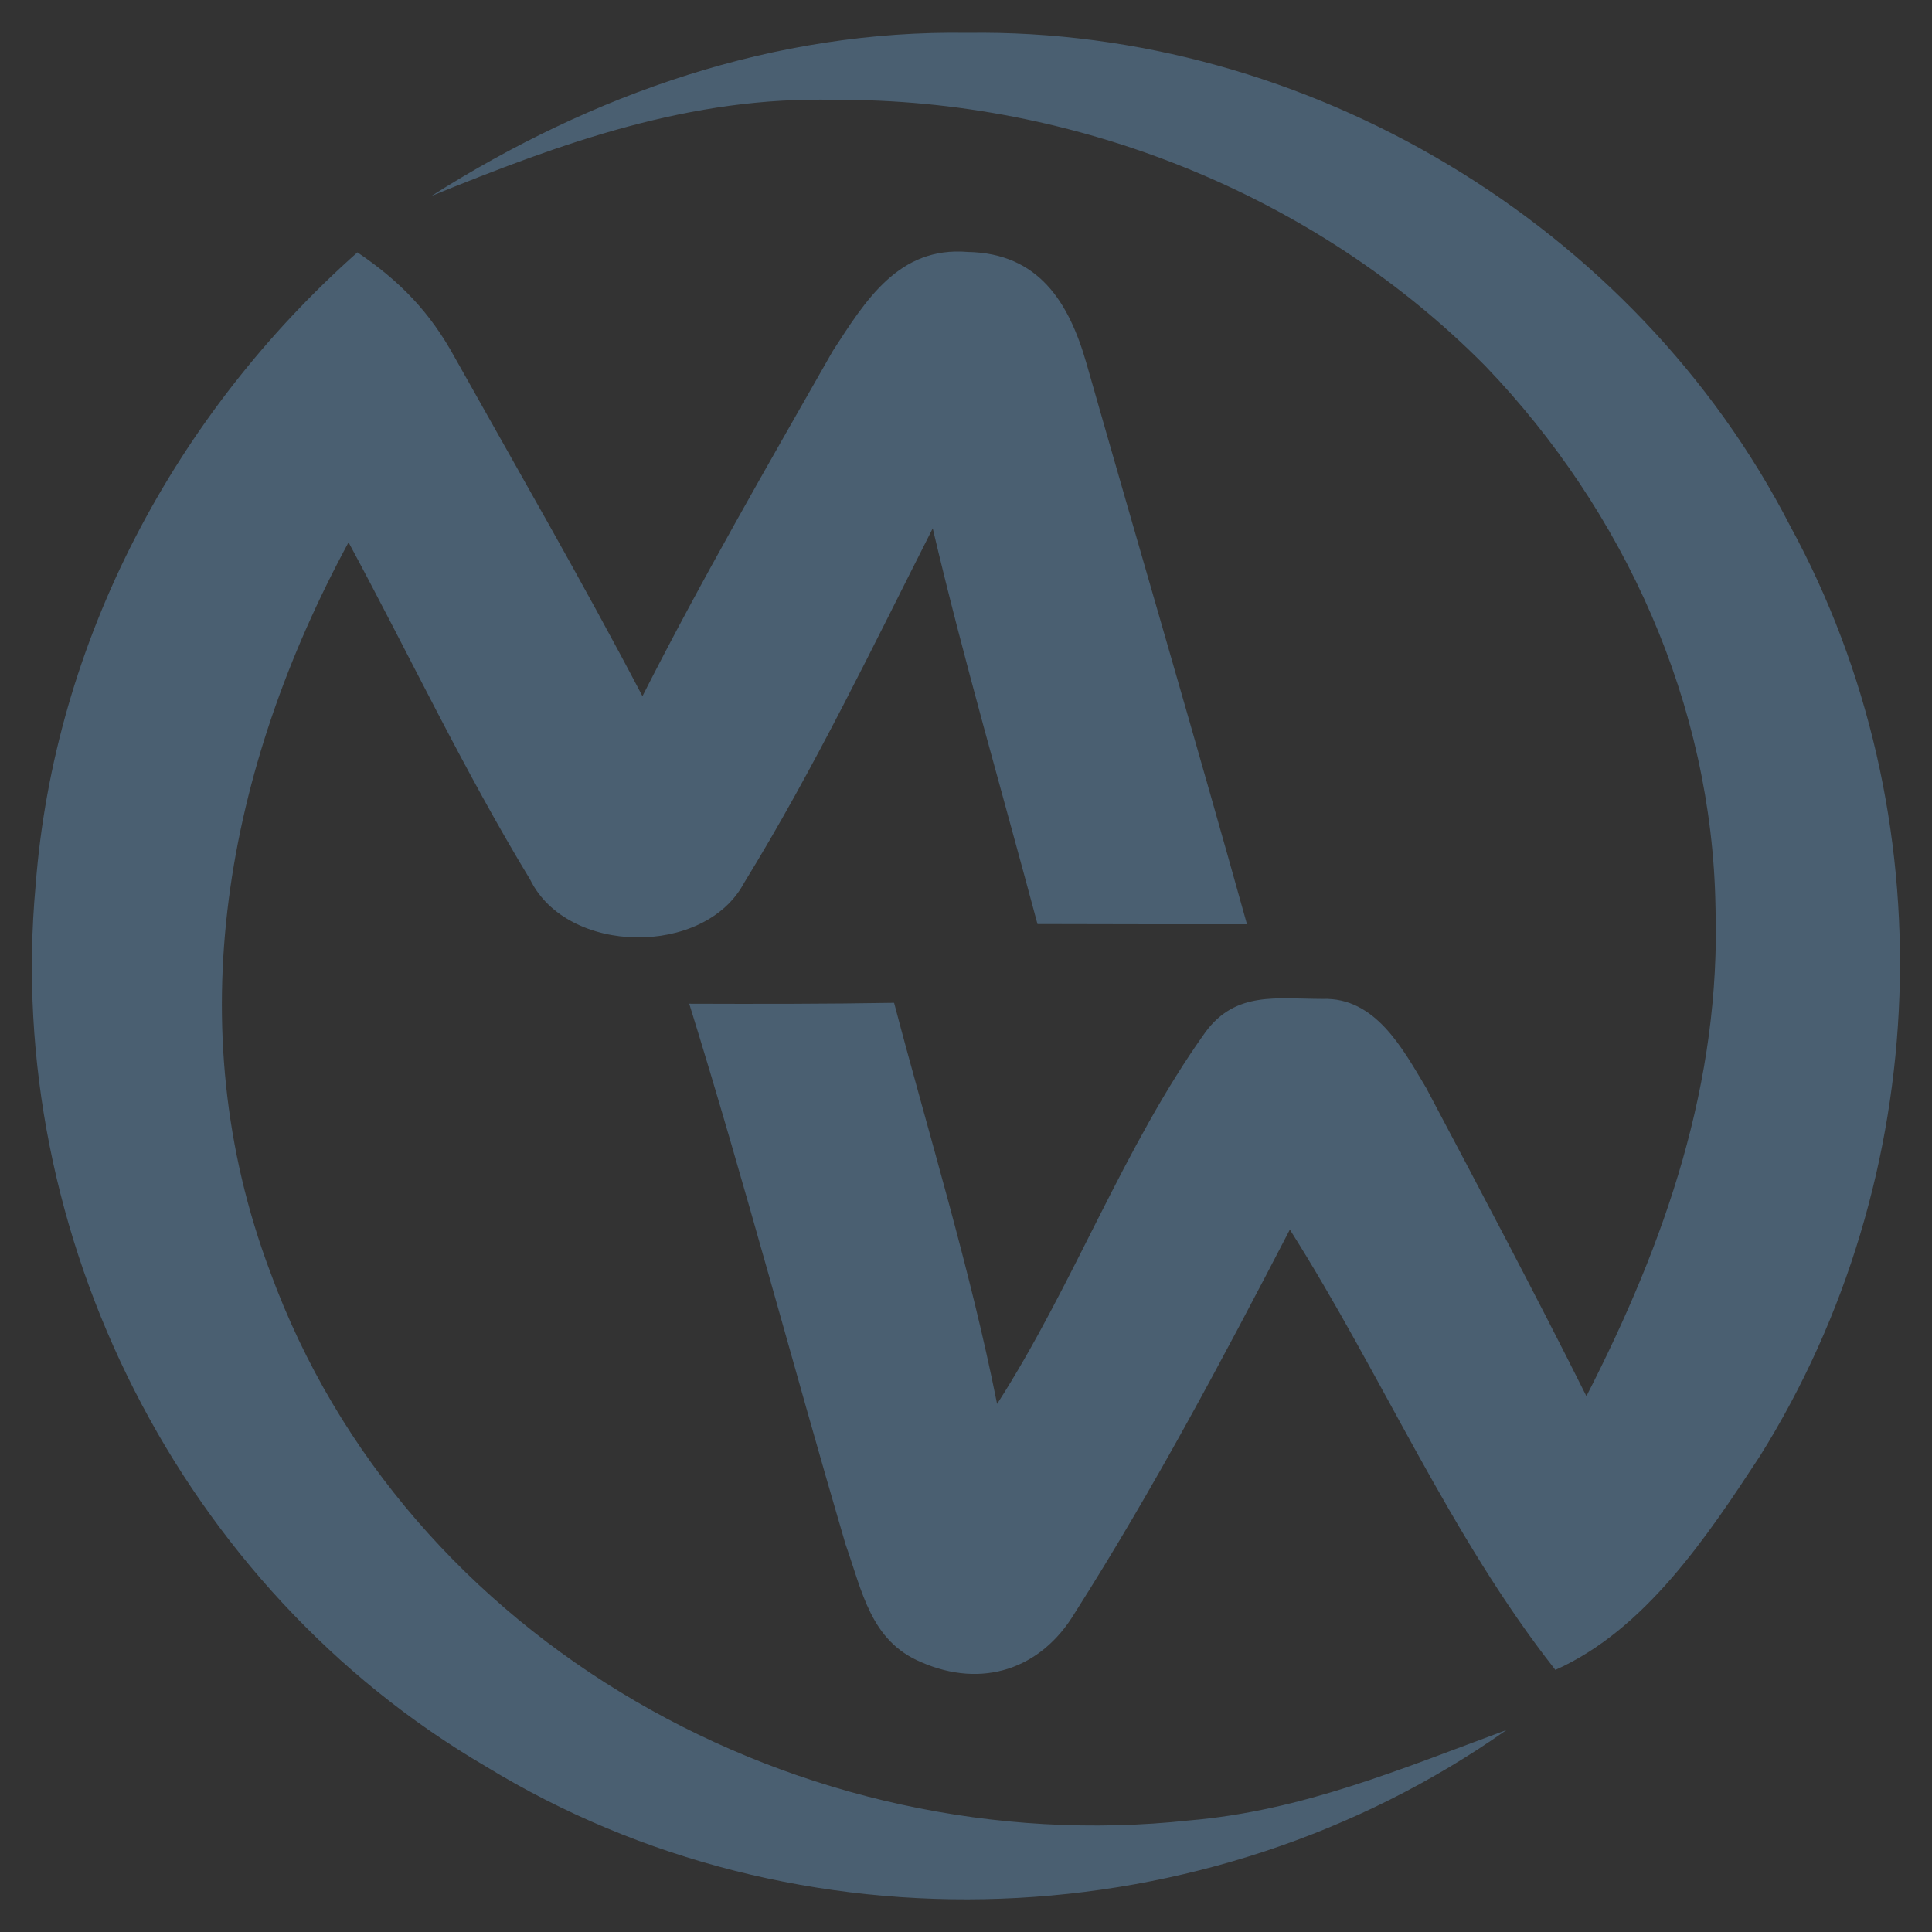
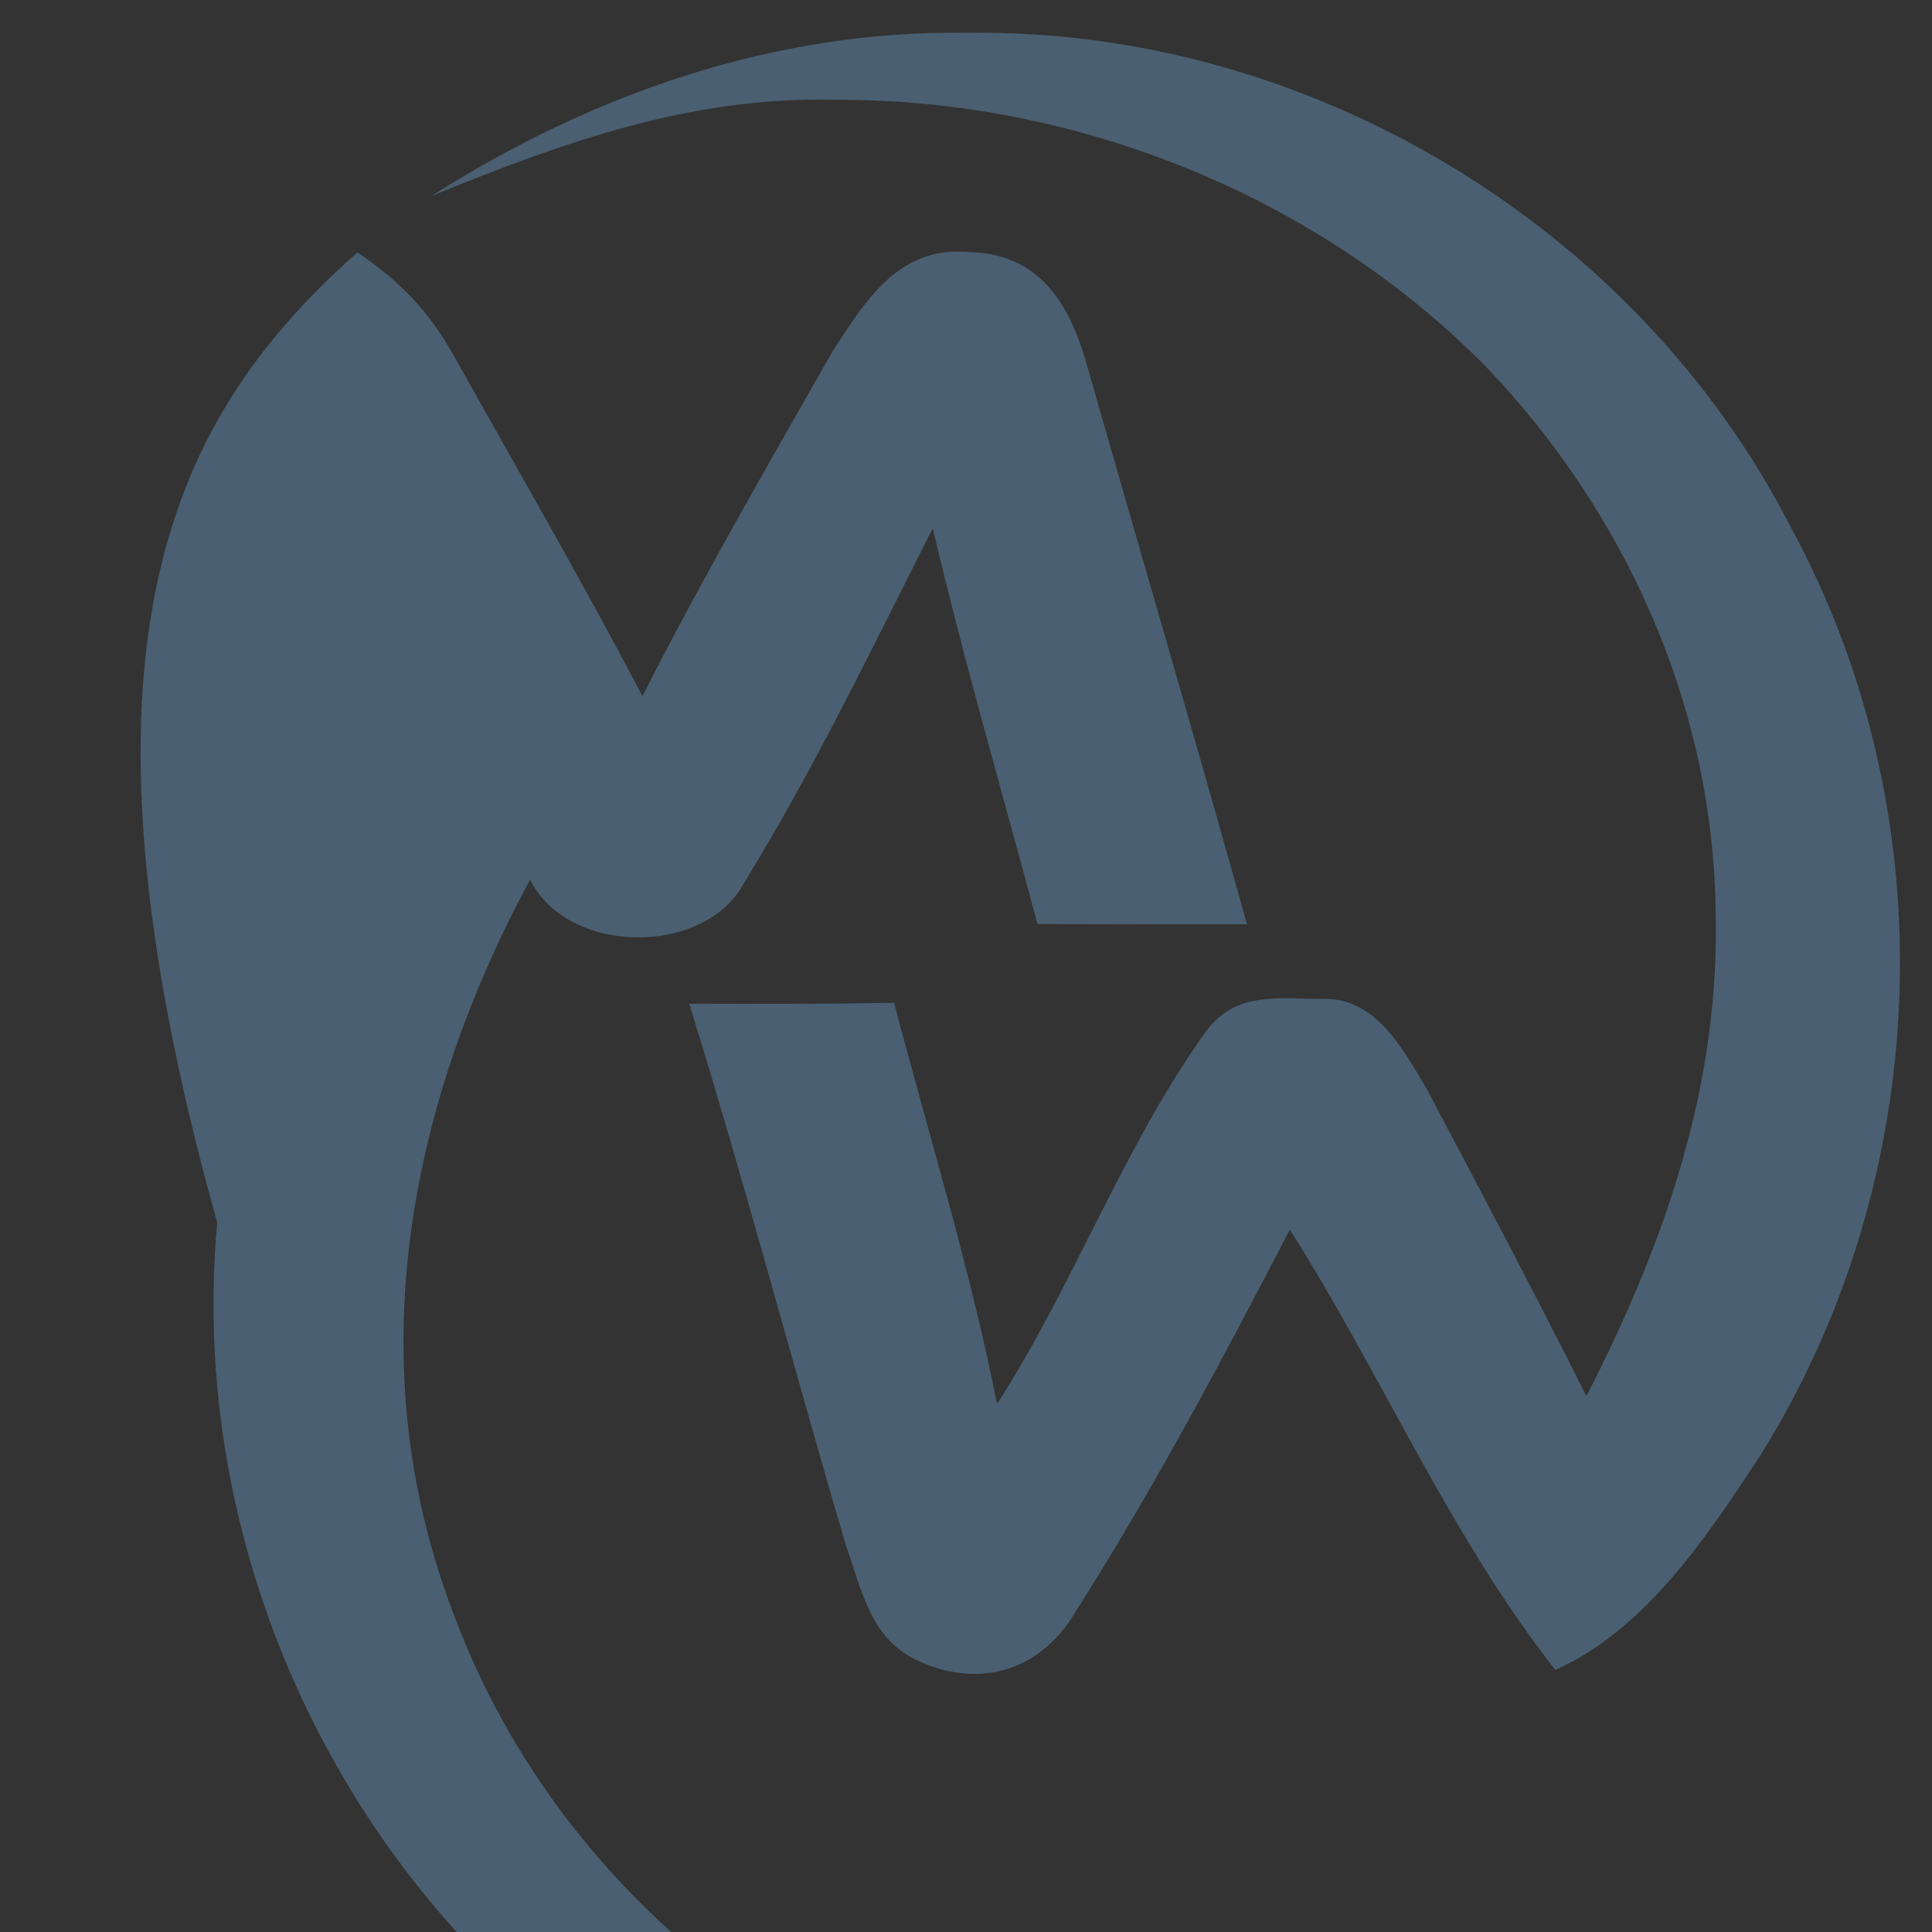
<svg xmlns="http://www.w3.org/2000/svg" version="1.1" id="Calque_1" x="0px" y="0px" width="32px" height="32px" viewBox="57.125 10.375 32 32" enable-background="new 57.125 10.375 32 32" xml:space="preserve">
  <rect x="57.125" y="10.375" width="32" height="32" fill="#333333" stroke="none" />
  <g>
    <path fill="#FFFFFF" d="M-103.866-482.677c28.225-0.406,55.583,15.947,68.488,41.075c13.108,24.04,11.965,54.256-2.544,77.429   c-4.369,6.655-9.531,14.435-17.016,17.772c-8.757-11.117-14.49-24.648-22.104-36.65c-5.604,10.803-11.375,21.643-17.901,31.912   c-2.82,4.701-7.725,6.305-12.794,4.093c-4.222-1.77-4.904-5.918-6.287-9.808c-4.406-14.969-8.388-30.087-13.016-45.001   c5.697,0.018,11.375,0.018,17.053-0.074c2.932,11.135,6.324,22.086,8.573,33.387c6.379-9.918,10.508-21.385,17.348-30.954   c2.526-3.429,5.955-2.765,9.752-2.765c4.388-0.147,6.655,4.129,8.61,7.393c4.517,8.536,9.033,17.053,13.347,25.681   c6.582-12.85,11.209-26.104,10.748-40.742c-0.277-16.832-7.559-32.908-19.136-44.983c-14.085-14.269-34.18-22.289-54.182-22.178   c-12.02-0.313-22.658,3.558-33.571,8.001C-135.096-477.607-119.905-482.935-103.866-482.677L-103.866-482.677z" />
-     <path fill="#FFFFFF" d="M-154.656-464.407c3.54,2.396,6.029,4.959,8.093,8.739c5.254,9.365,10.637,18.675,15.633,28.207   c4.941-9.753,10.435-19.229,15.836-28.723c2.729-4.204,5.494-8.739,11.246-8.259c5.899,0.11,8.425,4.185,9.881,9.273   c4.443,15.578,9.015,31.101,13.366,46.697c-5.807,0-11.633,0-17.44-0.019c-2.931-10.969-6.121-21.901-8.72-32.944   c-5.015,9.9-9.882,20.058-15.707,29.516c-3.282,6.157-14.73,6.028-17.809-0.276c-5.512-9.07-10.084-18.749-15.117-28.078   c-10.176,18.804-14.25,40.227-6.526,60.727c11.283,30.935,44.319,49.149,76.508,45.665c9.42-0.793,17.68-4.314,26.4-7.522   c-24.87,17.514-58.994,18.915-84.988,3.005c-25.312-14.804-40.116-44.171-37.442-73.318   C-179.895-432.071-169.847-450.931-154.656-464.407L-154.656-464.407z" />
  </g>
  <g>
    <path fill="#4A5F71" d="M73.152,10.919c5.616-0.081,11.06,3.173,13.626,8.172c2.608,4.784,2.381,10.797-0.506,15.406   c-0.869,1.324-1.896,2.873-3.385,3.537c-1.743-2.213-2.883-4.904-4.398-7.293c-1.115,2.15-2.263,4.307-3.562,6.35   c-0.562,0.936-1.537,1.255-2.546,0.814c-0.84-0.353-0.975-1.177-1.251-1.951c-0.876-2.979-1.668-5.987-2.589-8.954   c1.134,0.004,2.263,0.004,3.393-0.015c0.583,2.216,1.259,4.396,1.706,6.644c1.269-1.974,2.09-4.256,3.451-6.159   c0.502-0.683,1.185-0.55,1.941-0.55c0.873-0.029,1.324,0.821,1.713,1.471c0.898,1.697,1.797,3.393,2.656,5.109   c1.309-2.557,2.23-5.194,2.138-8.107c-0.056-3.35-1.504-6.547-3.808-8.951c-2.802-2.839-6.8-4.435-10.78-4.413   c-2.392-0.062-4.508,0.708-6.68,1.592C66.938,11.928,69.96,10.868,73.152,10.919L73.152,10.919z" />
-     <path fill="#4A5F71" d="M63.045,14.555c0.705,0.477,1.2,0.987,1.611,1.738c1.044,1.863,2.116,3.716,3.11,5.613   c0.983-1.94,2.076-3.826,3.151-5.715c0.542-0.836,1.092-1.739,2.237-1.643c1.174,0.021,1.676,0.833,1.966,1.845   c0.884,3.099,1.794,6.188,2.659,9.291c-1.155,0-2.315,0-3.47-0.004c-0.583-2.183-1.218-4.357-1.735-6.554   c-0.998,1.969-1.967,3.991-3.125,5.873c-0.653,1.225-2.93,1.199-3.543-0.055c-1.097-1.805-2.007-3.731-3.008-5.586   c-2.024,3.741-2.835,8.004-1.298,12.083c2.245,6.155,8.818,9.779,15.223,9.086c1.875-0.158,3.518-0.858,5.253-1.497   c-4.948,3.485-11.738,3.764-16.91,0.599c-5.037-2.946-7.983-8.789-7.451-14.588C58.024,20.989,60.023,17.236,63.045,14.555   L63.045,14.555z" />
+     <path fill="#4A5F71" d="M63.045,14.555c0.705,0.477,1.2,0.987,1.611,1.738c1.044,1.863,2.116,3.716,3.11,5.613   c0.983-1.94,2.076-3.826,3.151-5.715c0.542-0.836,1.092-1.739,2.237-1.643c1.174,0.021,1.676,0.833,1.966,1.845   c0.884,3.099,1.794,6.188,2.659,9.291c-1.155,0-2.315,0-3.47-0.004c-0.583-2.183-1.218-4.357-1.735-6.554   c-0.998,1.969-1.967,3.991-3.125,5.873c-0.653,1.225-2.93,1.199-3.543-0.055c-2.024,3.741-2.835,8.004-1.298,12.083c2.245,6.155,8.818,9.779,15.223,9.086c1.875-0.158,3.518-0.858,5.253-1.497   c-4.948,3.485-11.738,3.764-16.91,0.599c-5.037-2.946-7.983-8.789-7.451-14.588C58.024,20.989,60.023,17.236,63.045,14.555   L63.045,14.555z" />
  </g>
</svg>